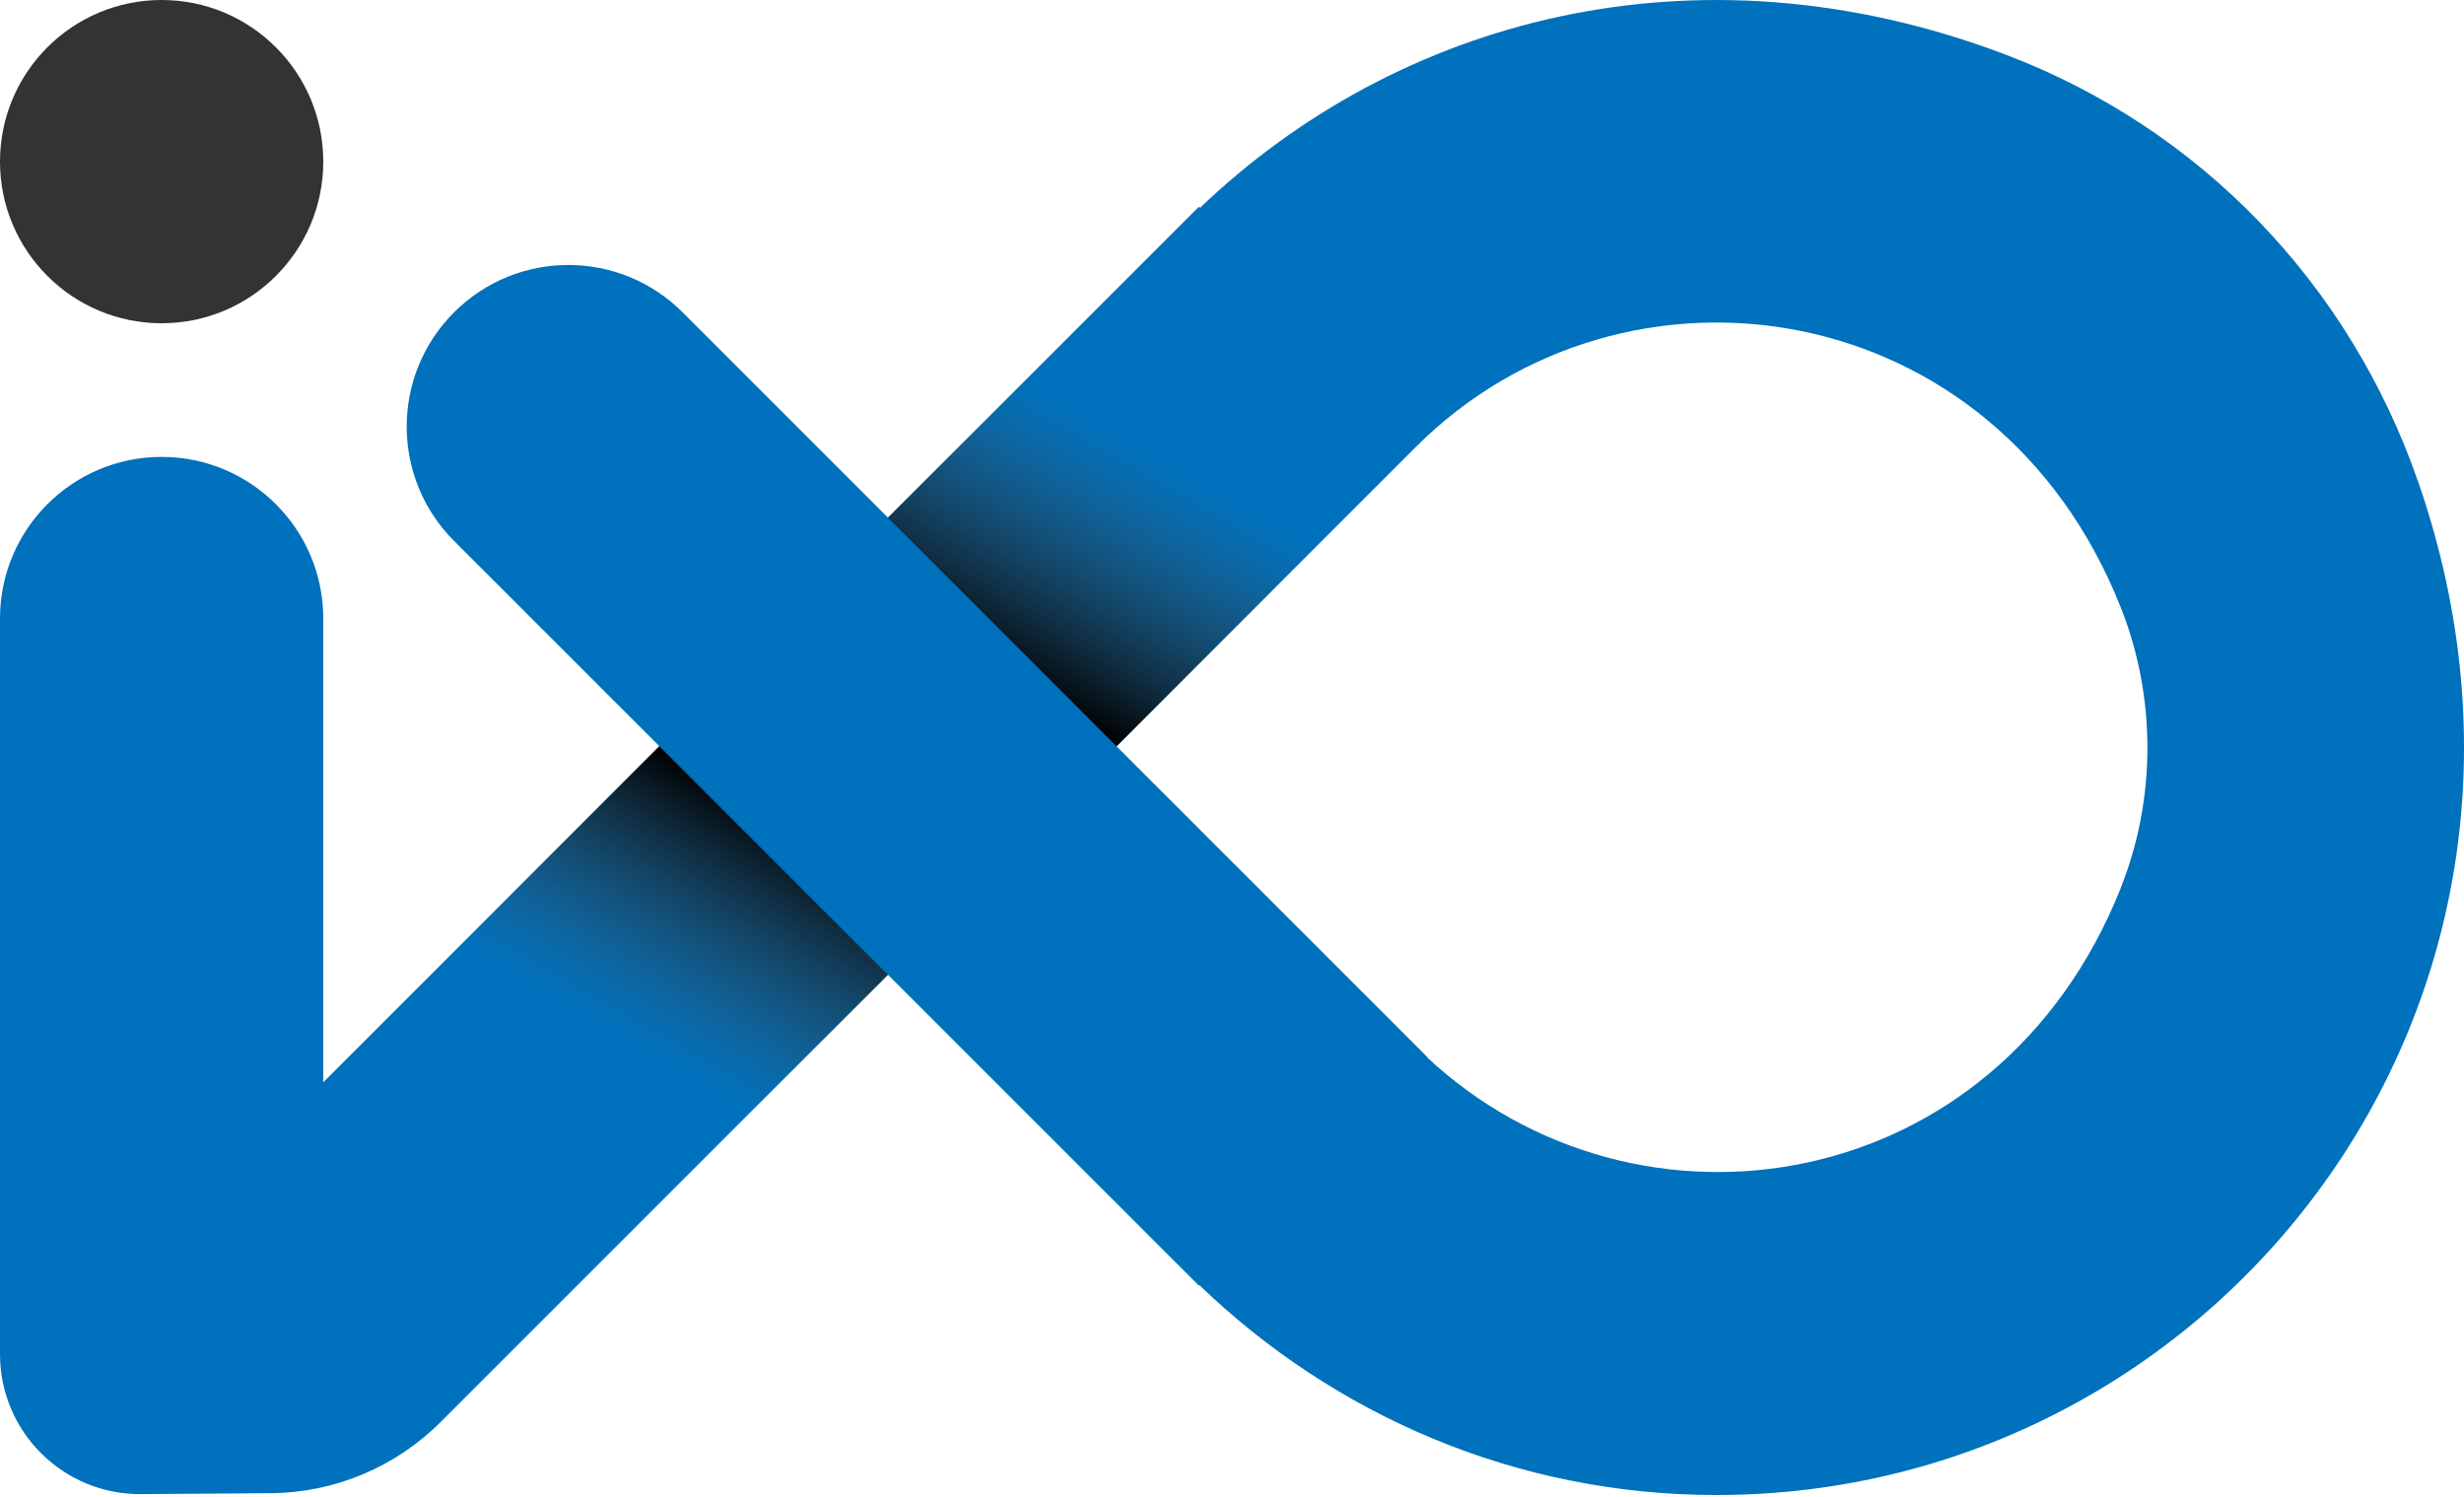
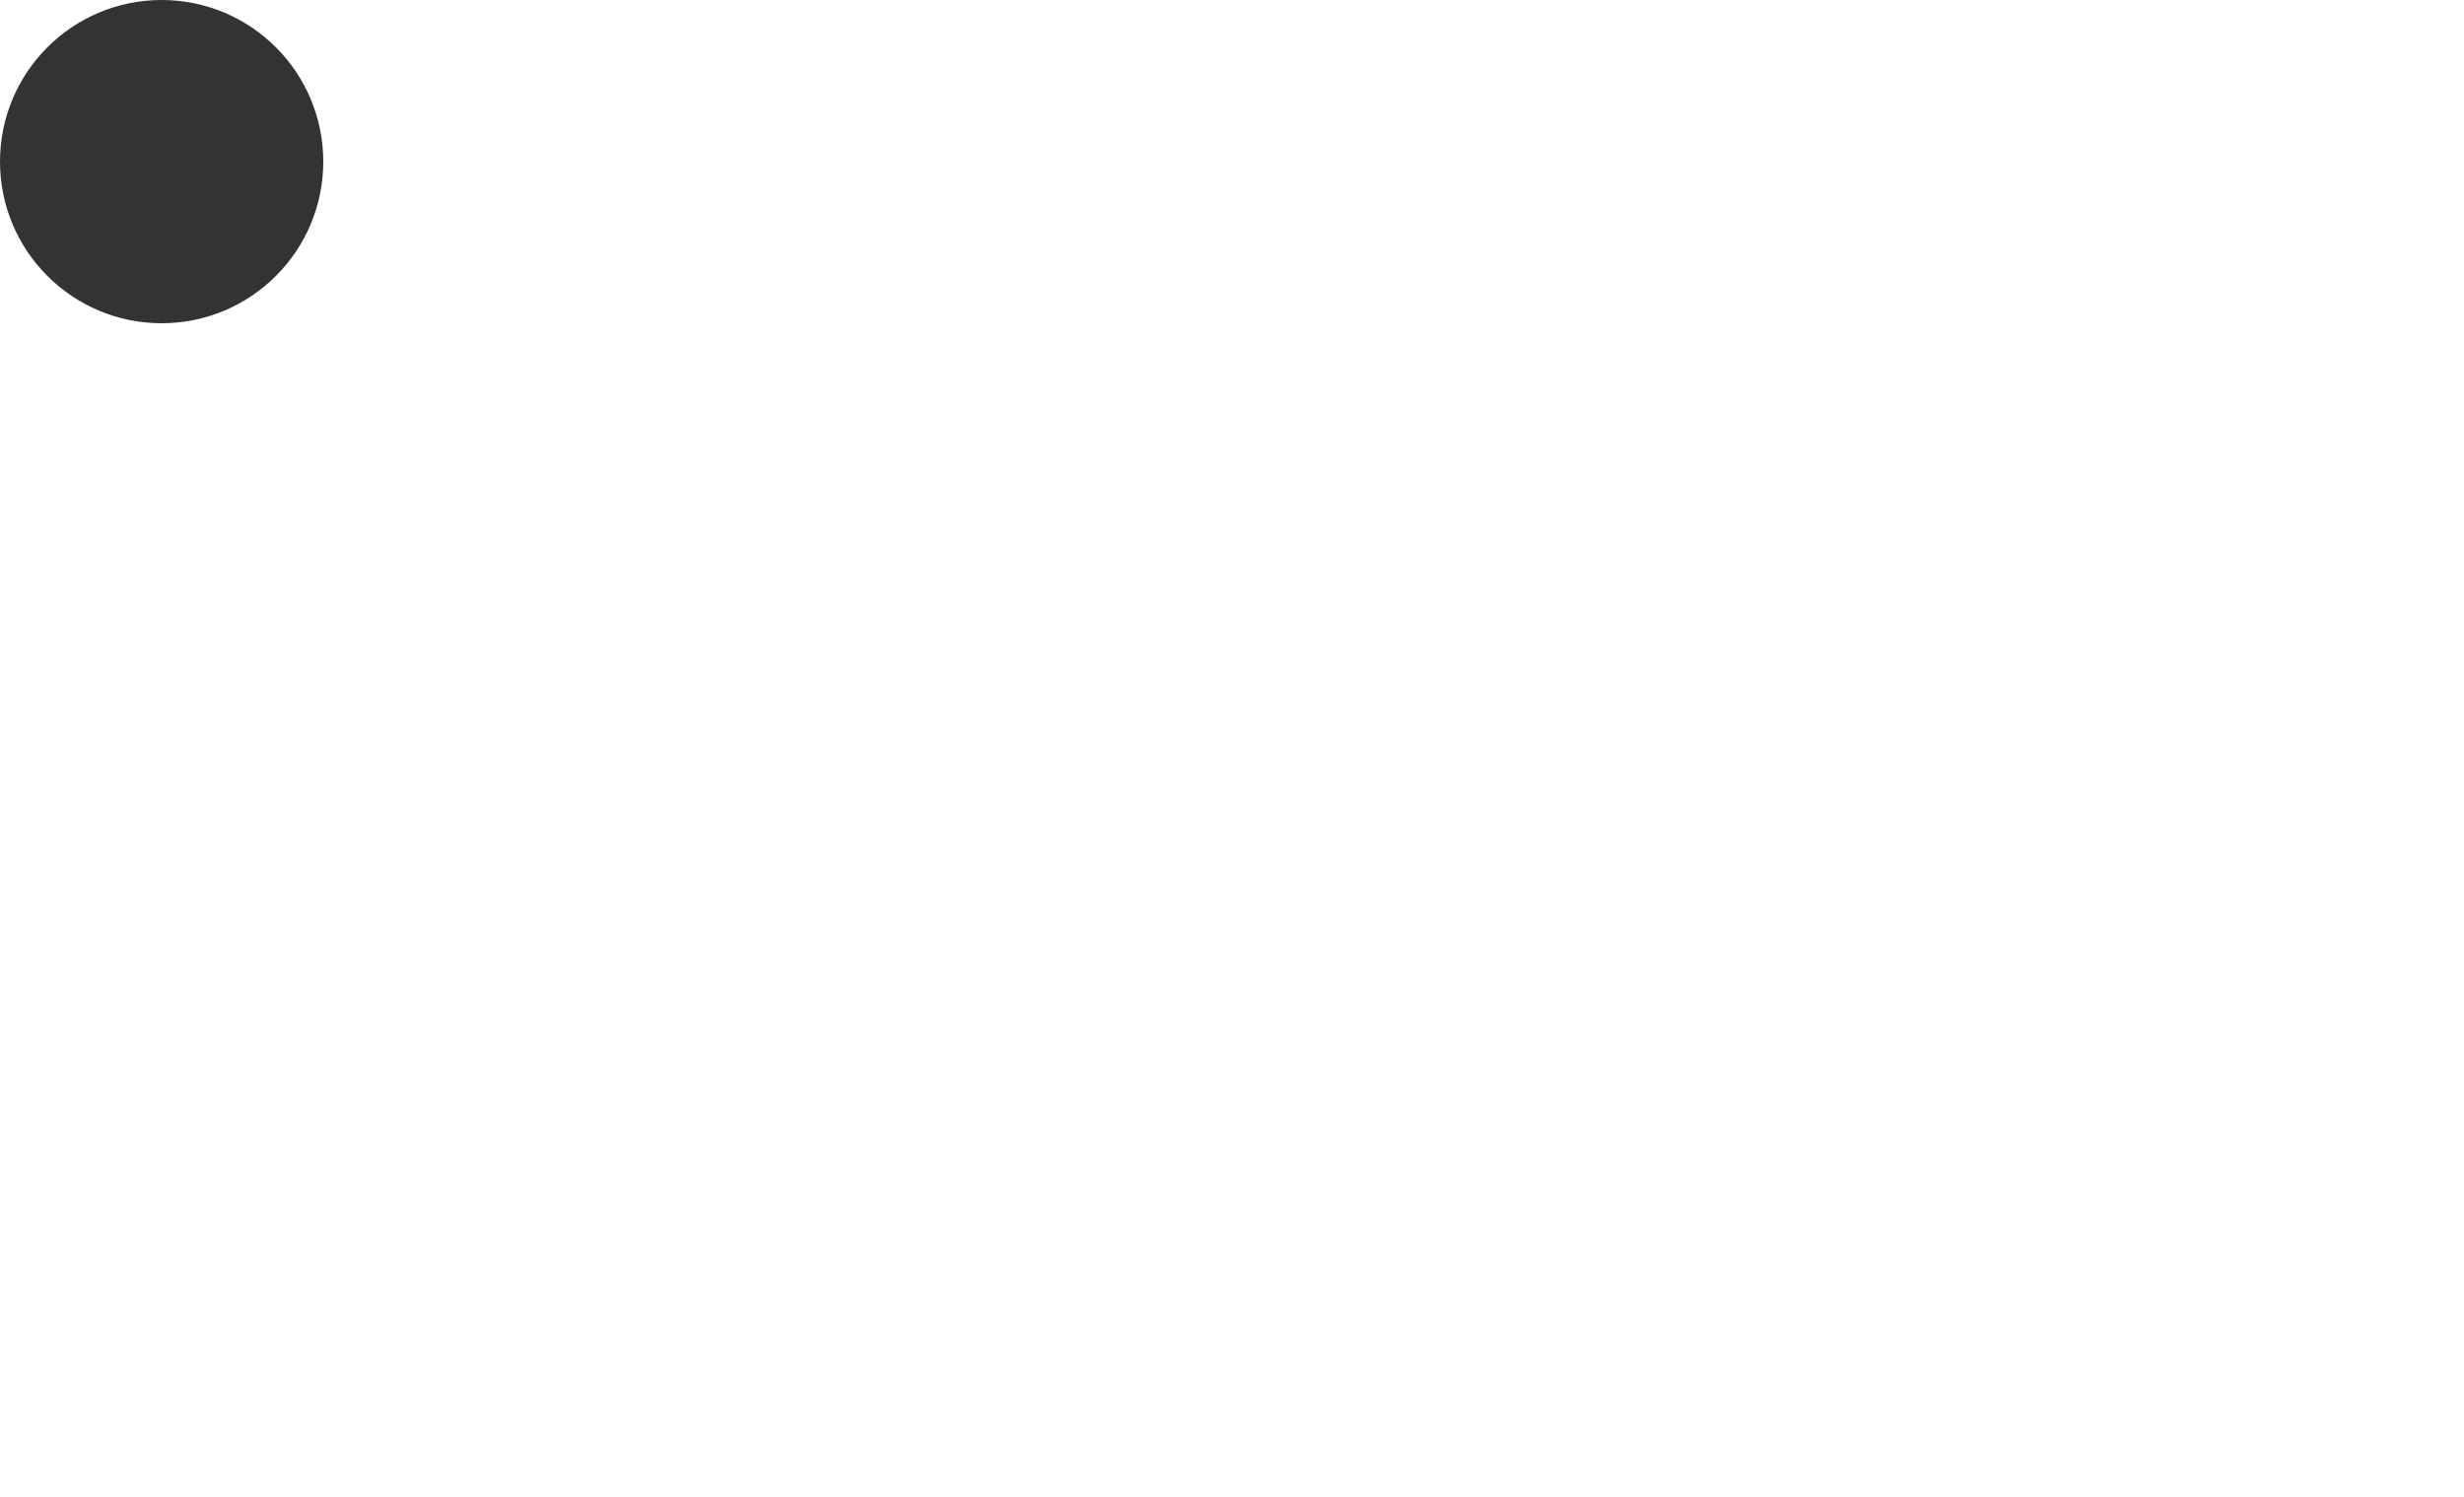
<svg xmlns="http://www.w3.org/2000/svg" width="400" height="243" viewBox="0 0 400 243" fill="none">
  <path d="M26.24 52.48C40.732 52.48 52.48 40.732 52.48 26.24C52.48 11.748 40.732 0 26.24 0C11.748 0 0 11.748 0 26.24C0 40.732 11.748 52.48 26.24 52.48Z" fill="#333333" />
-   <path d="M392.56 78.229C381.45 46.159 357.21 20.829 325.46 8.819C275.11 -10.241 226.71 3.209 194.81 33.739L194.63 33.559L144.15 84.039L110.82 50.709C100.57 40.459 83.96 40.459 73.71 50.709C63.46 60.959 63.46 77.569 73.71 87.819L107.04 121.149L52.48 175.709V100.419C52.48 85.929 40.73 74.179 26.24 74.179C11.75 74.179 0 85.929 0 100.419V219.859C0 232.459 10.27 242.659 22.87 242.569L43.95 242.419C54.3 242.349 64.2 238.199 71.52 230.879L144.15 158.249L190.28 204.379L194.63 208.729L194.71 208.649C216.51 229.639 245.98 242.719 278.64 242.719C359.62 242.719 422.08 163.399 392.56 78.209V78.229ZM344.27 144.199C324.18 194.589 265.81 203.509 231.69 171.679L231.73 171.639L227.93 167.839L181.25 121.159L229.83 72.579C263.71 38.699 324.04 47.409 344.31 98.689C350.05 113.209 350.04 129.699 344.26 144.199H344.27Z" fill="url(#paint0_linear_151_392)" />
-   <path d="M107.035 121.151L66.016 162.17L103.125 199.279L144.144 158.26L107.035 121.151Z" fill="url(#paint1_linear_151_392)" />
-   <path d="M185.165 43.033L144.146 84.053L181.255 121.162L222.274 80.142L185.165 43.033Z" fill="url(#paint2_linear_151_392)" />
  <defs>
    <linearGradient id="paint0_linear_151_392" x1="0" y1="121.369" x2="400" y2="121.369" gradientUnits="userSpaceOnUse">
      <stop offset="1" stop-color="#0071BC" />
      <stop offset="1" stop-color="#231F20" />
    </linearGradient>
    <linearGradient id="paint1_linear_151_392" x1="122.485" y1="130.066" x2="87.674" y2="190.356" gradientUnits="userSpaceOnUse">
      <stop />
      <stop offset="0.63" stop-color="#4D4D4D" stop-opacity="0" />
    </linearGradient>
    <linearGradient id="paint2_linear_151_392" x1="165.798" y1="112.233" x2="200.608" y2="51.943" gradientUnits="userSpaceOnUse">
      <stop />
      <stop offset="0.63" stop-color="#4D4D4D" stop-opacity="0" />
    </linearGradient>
  </defs>
</svg>